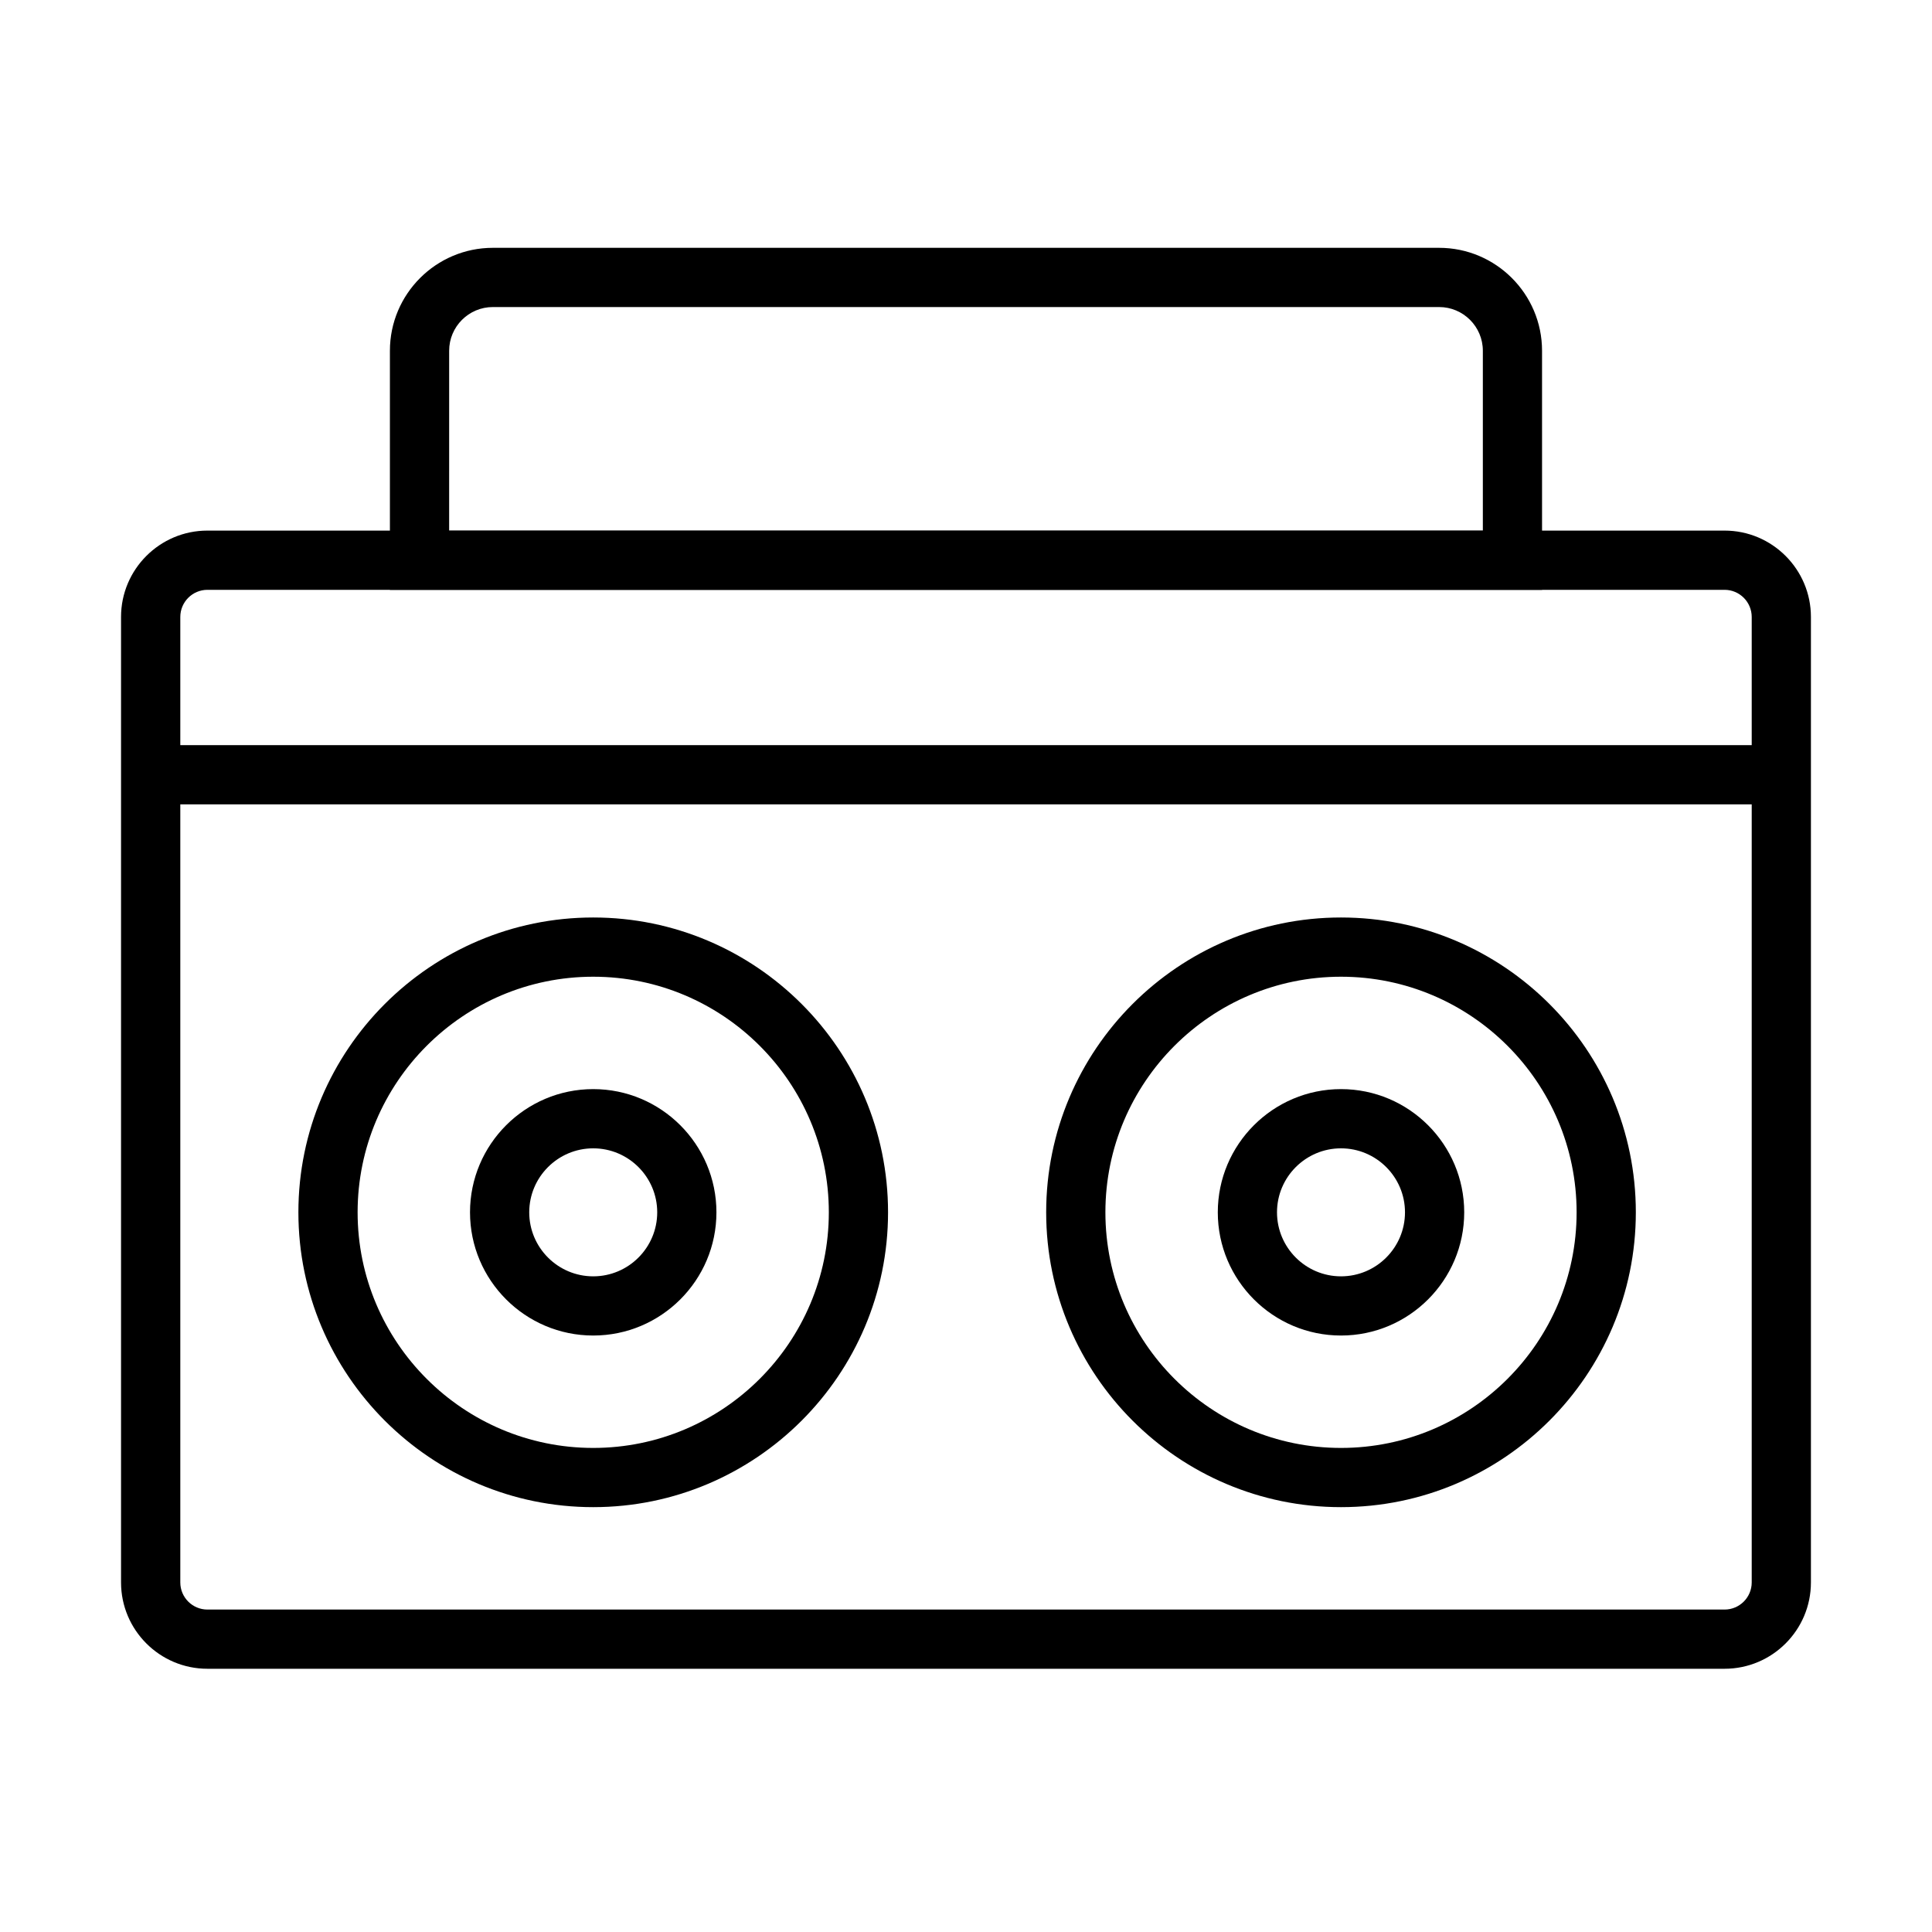
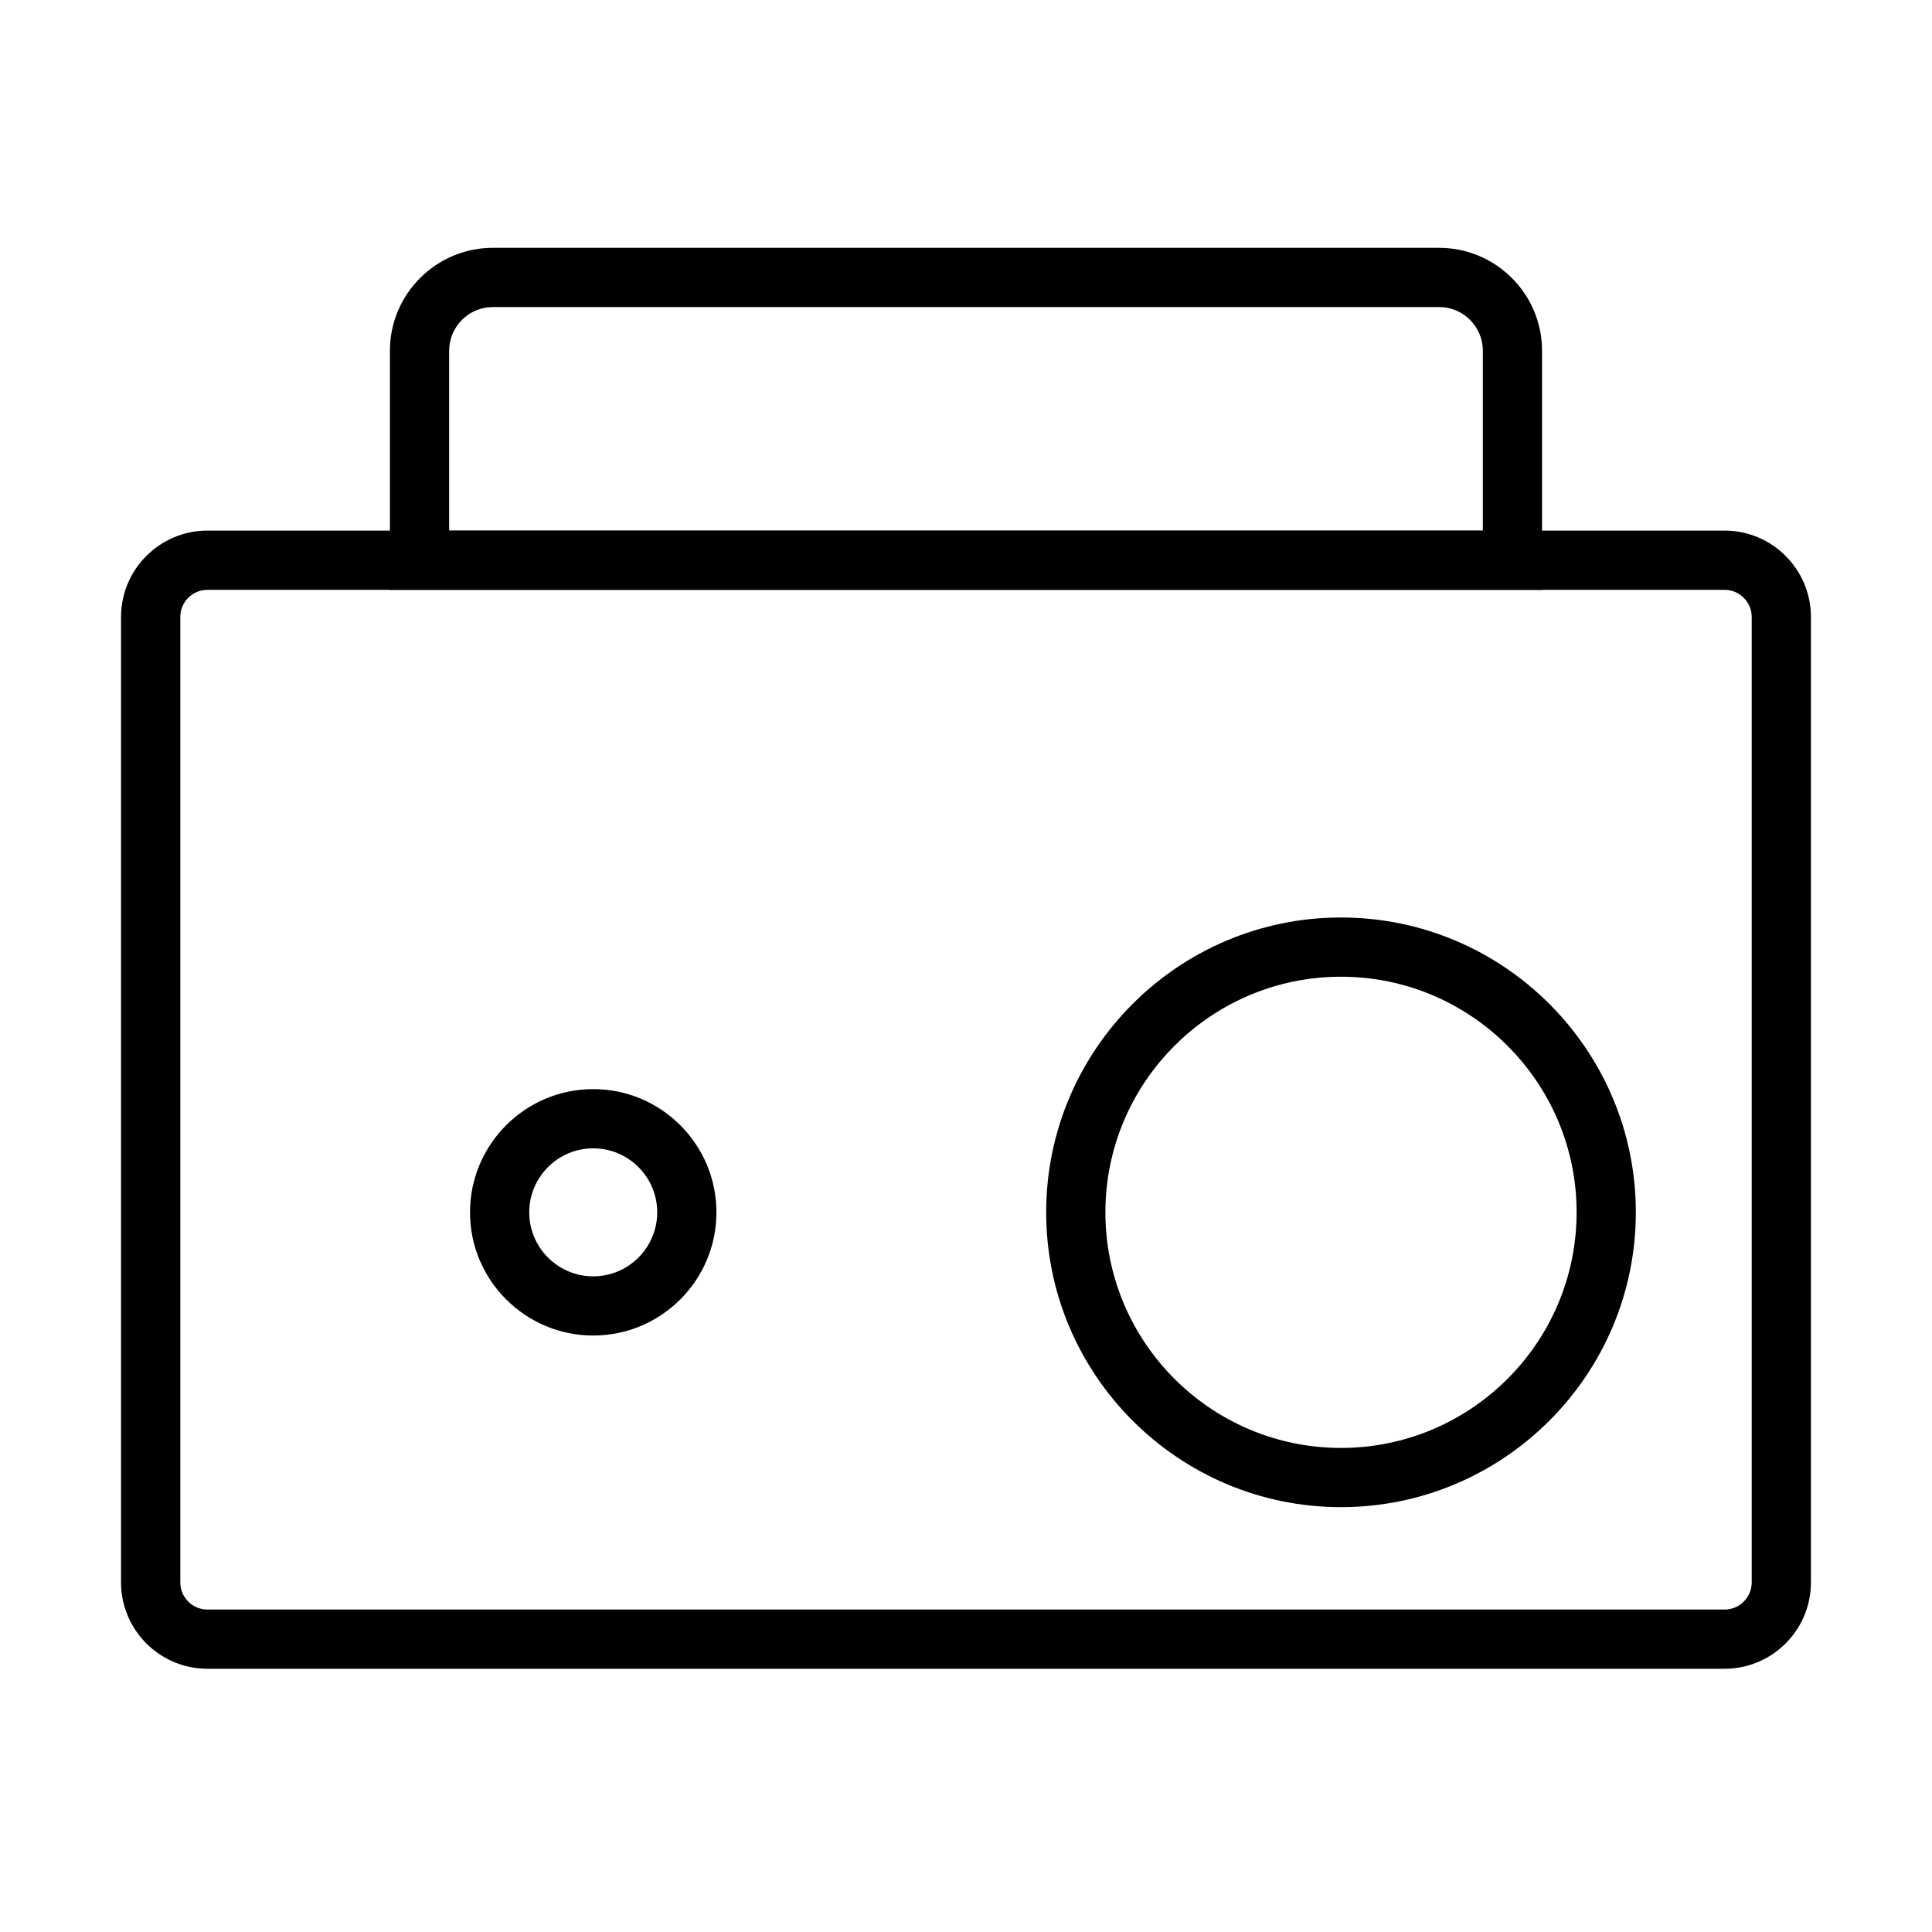
<svg xmlns="http://www.w3.org/2000/svg" fill="#000000" width="800px" height="800px" version="1.1" viewBox="144 144 512 512">
  <g>
    <path d="m601.03 586.24h-402.07c-12.617 0-22.883-10.262-22.883-22.883v-255.86c0-12.613 10.266-22.883 22.883-22.883h402.07c12.617 0 22.883 10.27 22.883 22.883v255.86c0.004 12.621-10.266 22.883-22.883 22.883zm-402.06-285.93c-3.965 0-7.188 3.227-7.188 7.191v255.86c0 3.965 3.223 7.188 7.188 7.188h402.06c3.965 0 7.191-3.223 7.191-7.188v-255.86c0-3.965-3.227-7.191-7.191-7.191z" />
    <path d="m552.66 300.32h-305.33v-63.367c0-15.039 12.238-27.277 27.281-27.277h250.77c15.039 0 27.277 12.238 27.277 27.277zm-289.63-15.691h273.94v-47.676c0-6.387-5.195-11.582-11.586-11.582h-250.77c-6.387 0-11.582 5.195-11.582 11.582z" />
-     <path d="m301.21 543.41c-43.082 0-78.133-35.055-78.133-78.137 0-43.078 35.051-78.129 78.133-78.129 43.082 0 78.133 35.051 78.133 78.129 0 43.082-35.051 78.137-78.133 78.137zm0-140.57c-34.43 0-62.438 28.012-62.438 62.438 0 34.43 28.008 62.438 62.438 62.438 34.426 0 62.438-28.008 62.438-62.438 0-34.426-28.008-62.438-62.438-62.438z" />
    <path d="m499.38 543.41c-43.082 0-78.133-35.055-78.133-78.137 0-43.078 35.051-78.129 78.133-78.129 43.082 0 78.133 35.051 78.133 78.129 0 43.082-35.051 78.137-78.133 78.137zm0-140.57c-34.43 0-62.438 28.012-62.438 62.438 0 34.43 28.008 62.438 62.438 62.438 34.426 0 62.438-28.008 62.438-62.438 0-34.426-28.012-62.438-62.438-62.438z" />
-     <path d="m616 341.47h-432.11v15.691h432.11z" />
+     <path d="m616 341.47h-432.11h432.11z" />
    <path d="m301.21 497.93c-18.004 0-32.652-14.645-32.652-32.652 0-18.004 14.648-32.652 32.652-32.652s32.652 14.648 32.652 32.652c0.004 18.008-14.645 32.652-32.652 32.652zm0-49.609c-9.348 0-16.957 7.606-16.957 16.957 0 9.352 7.609 16.965 16.957 16.965 9.352 0 16.961-7.613 16.961-16.965 0-9.352-7.609-16.957-16.961-16.957z" />
-     <path d="m499.38 497.93c-18.008 0-32.652-14.645-32.652-32.652 0-18.004 14.645-32.652 32.652-32.652 18.004 0 32.652 14.648 32.652 32.652 0 18.008-14.648 32.652-32.652 32.652zm0-49.609c-9.352 0-16.961 7.606-16.961 16.957 0 9.352 7.609 16.965 16.961 16.965 9.352 0 16.957-7.613 16.957-16.965 0-9.352-7.606-16.957-16.957-16.957z" />
  </g>
</svg>